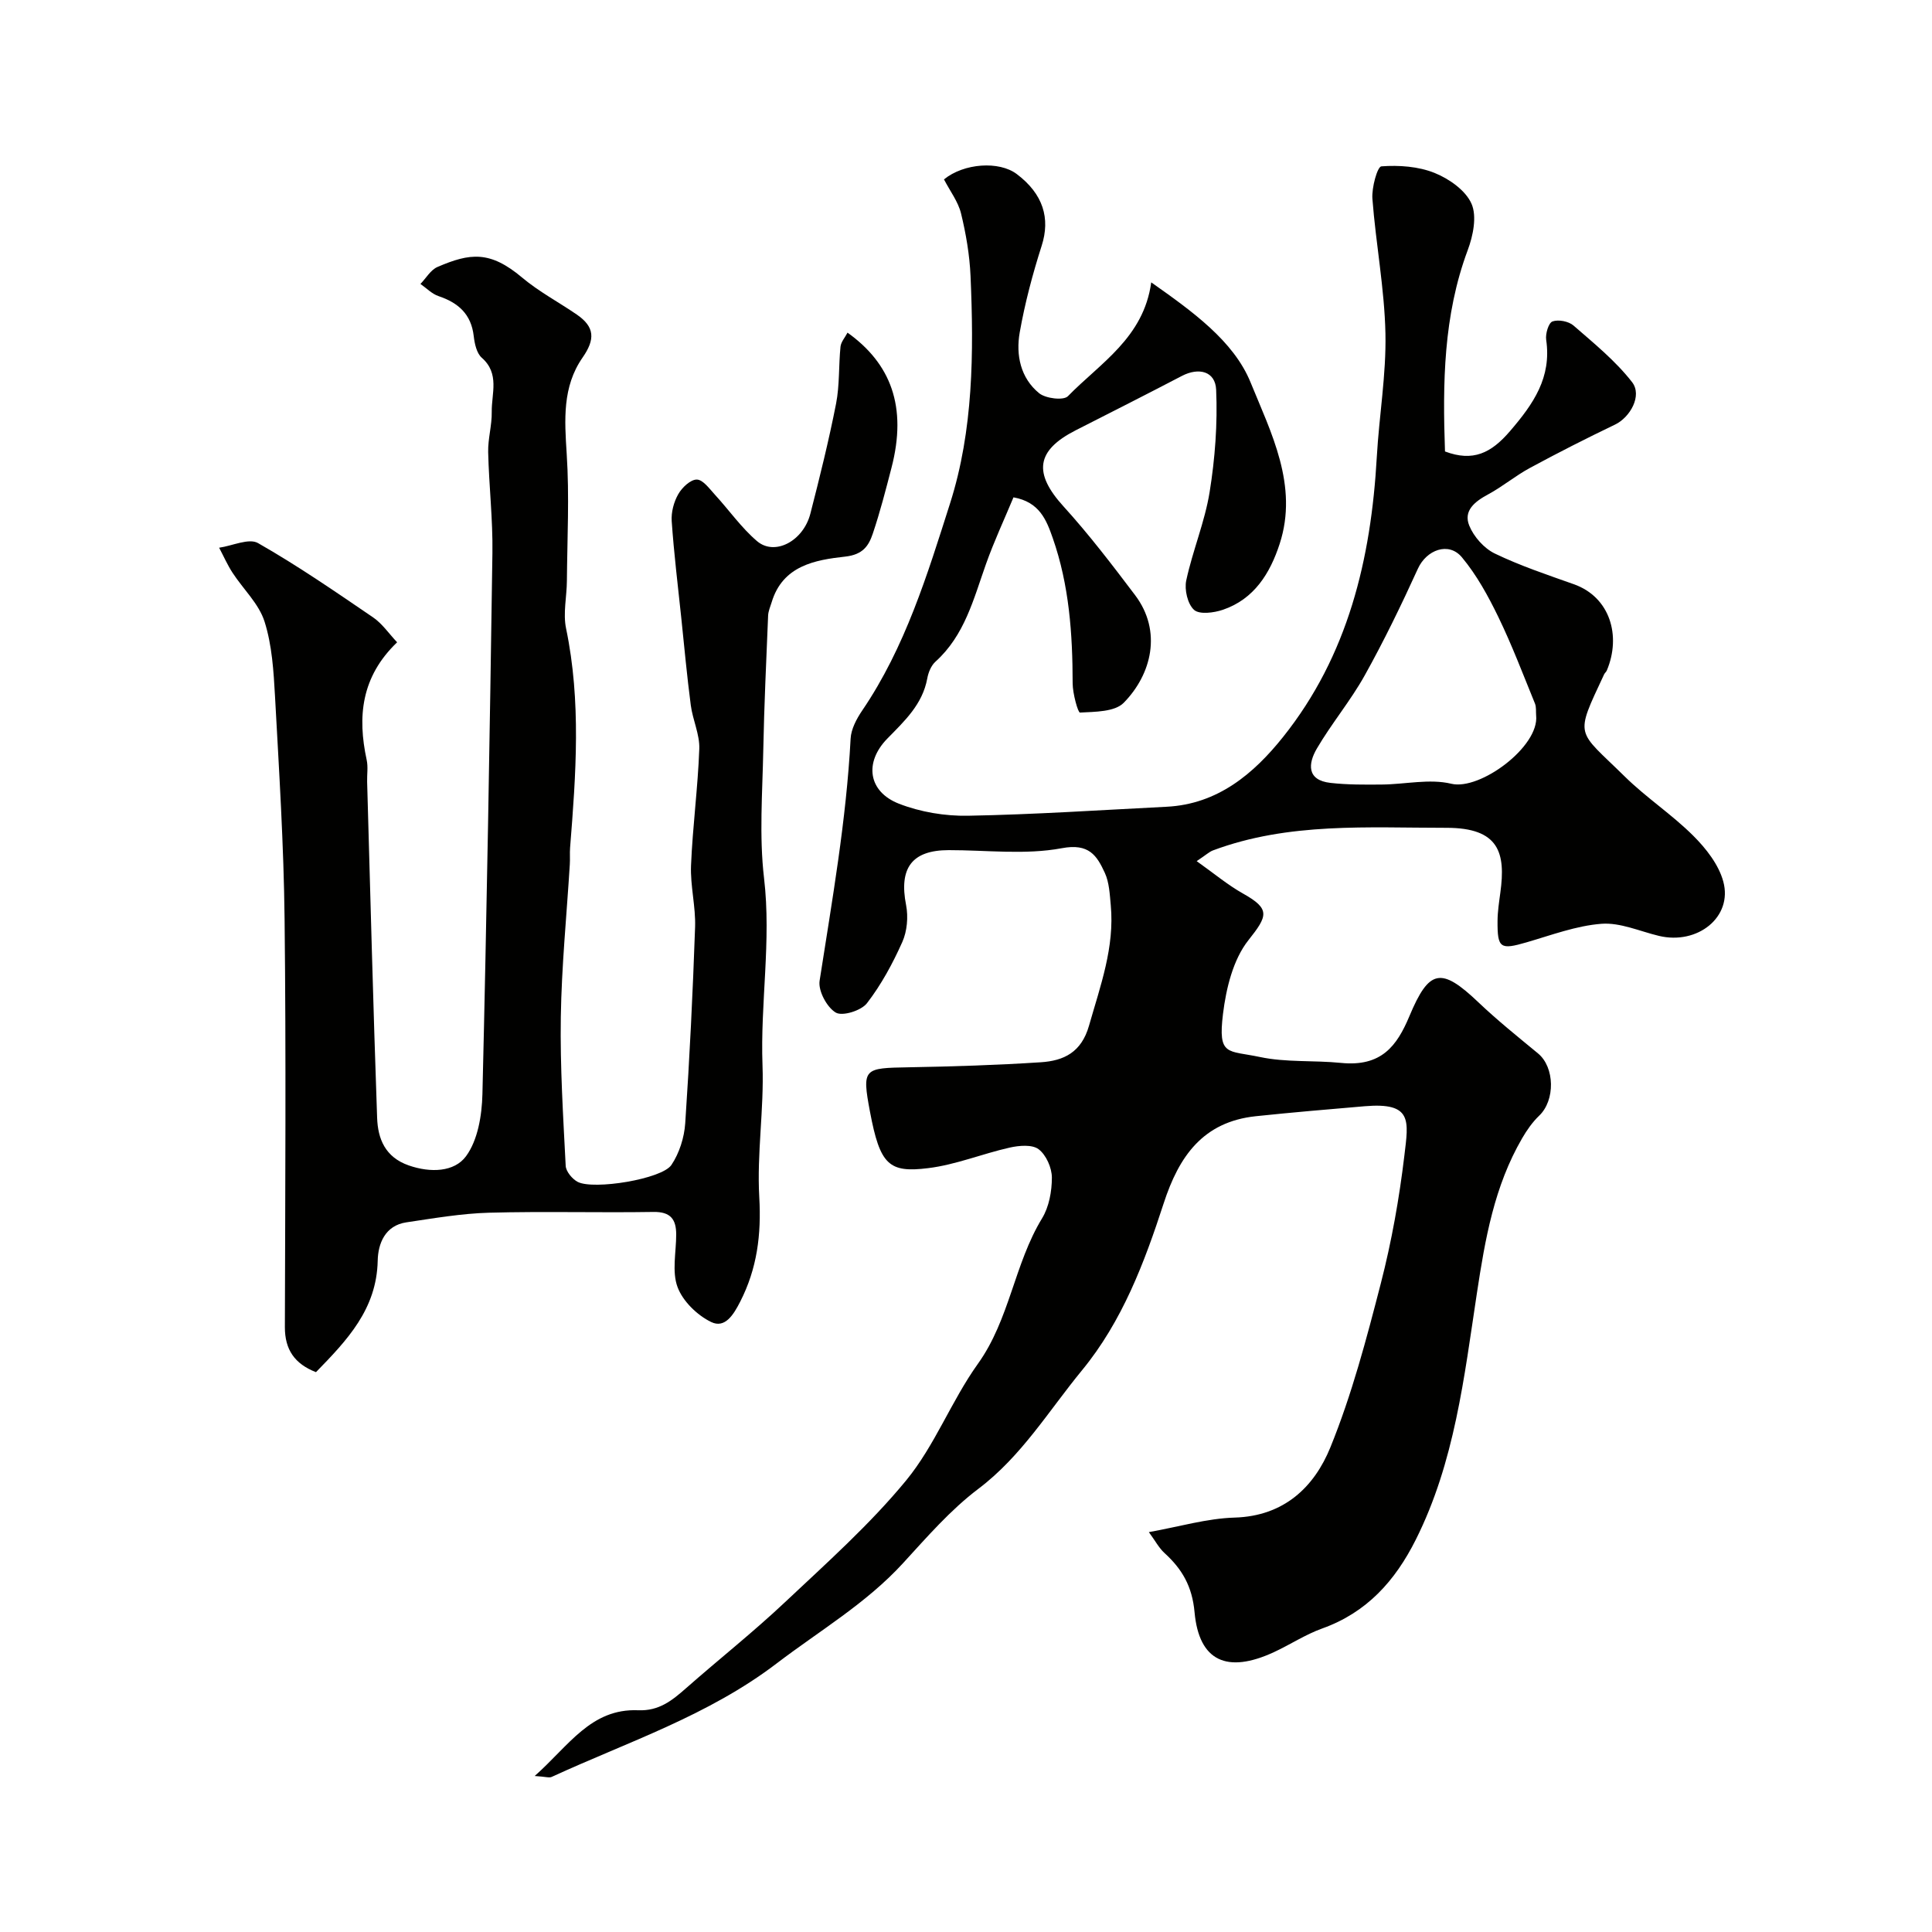
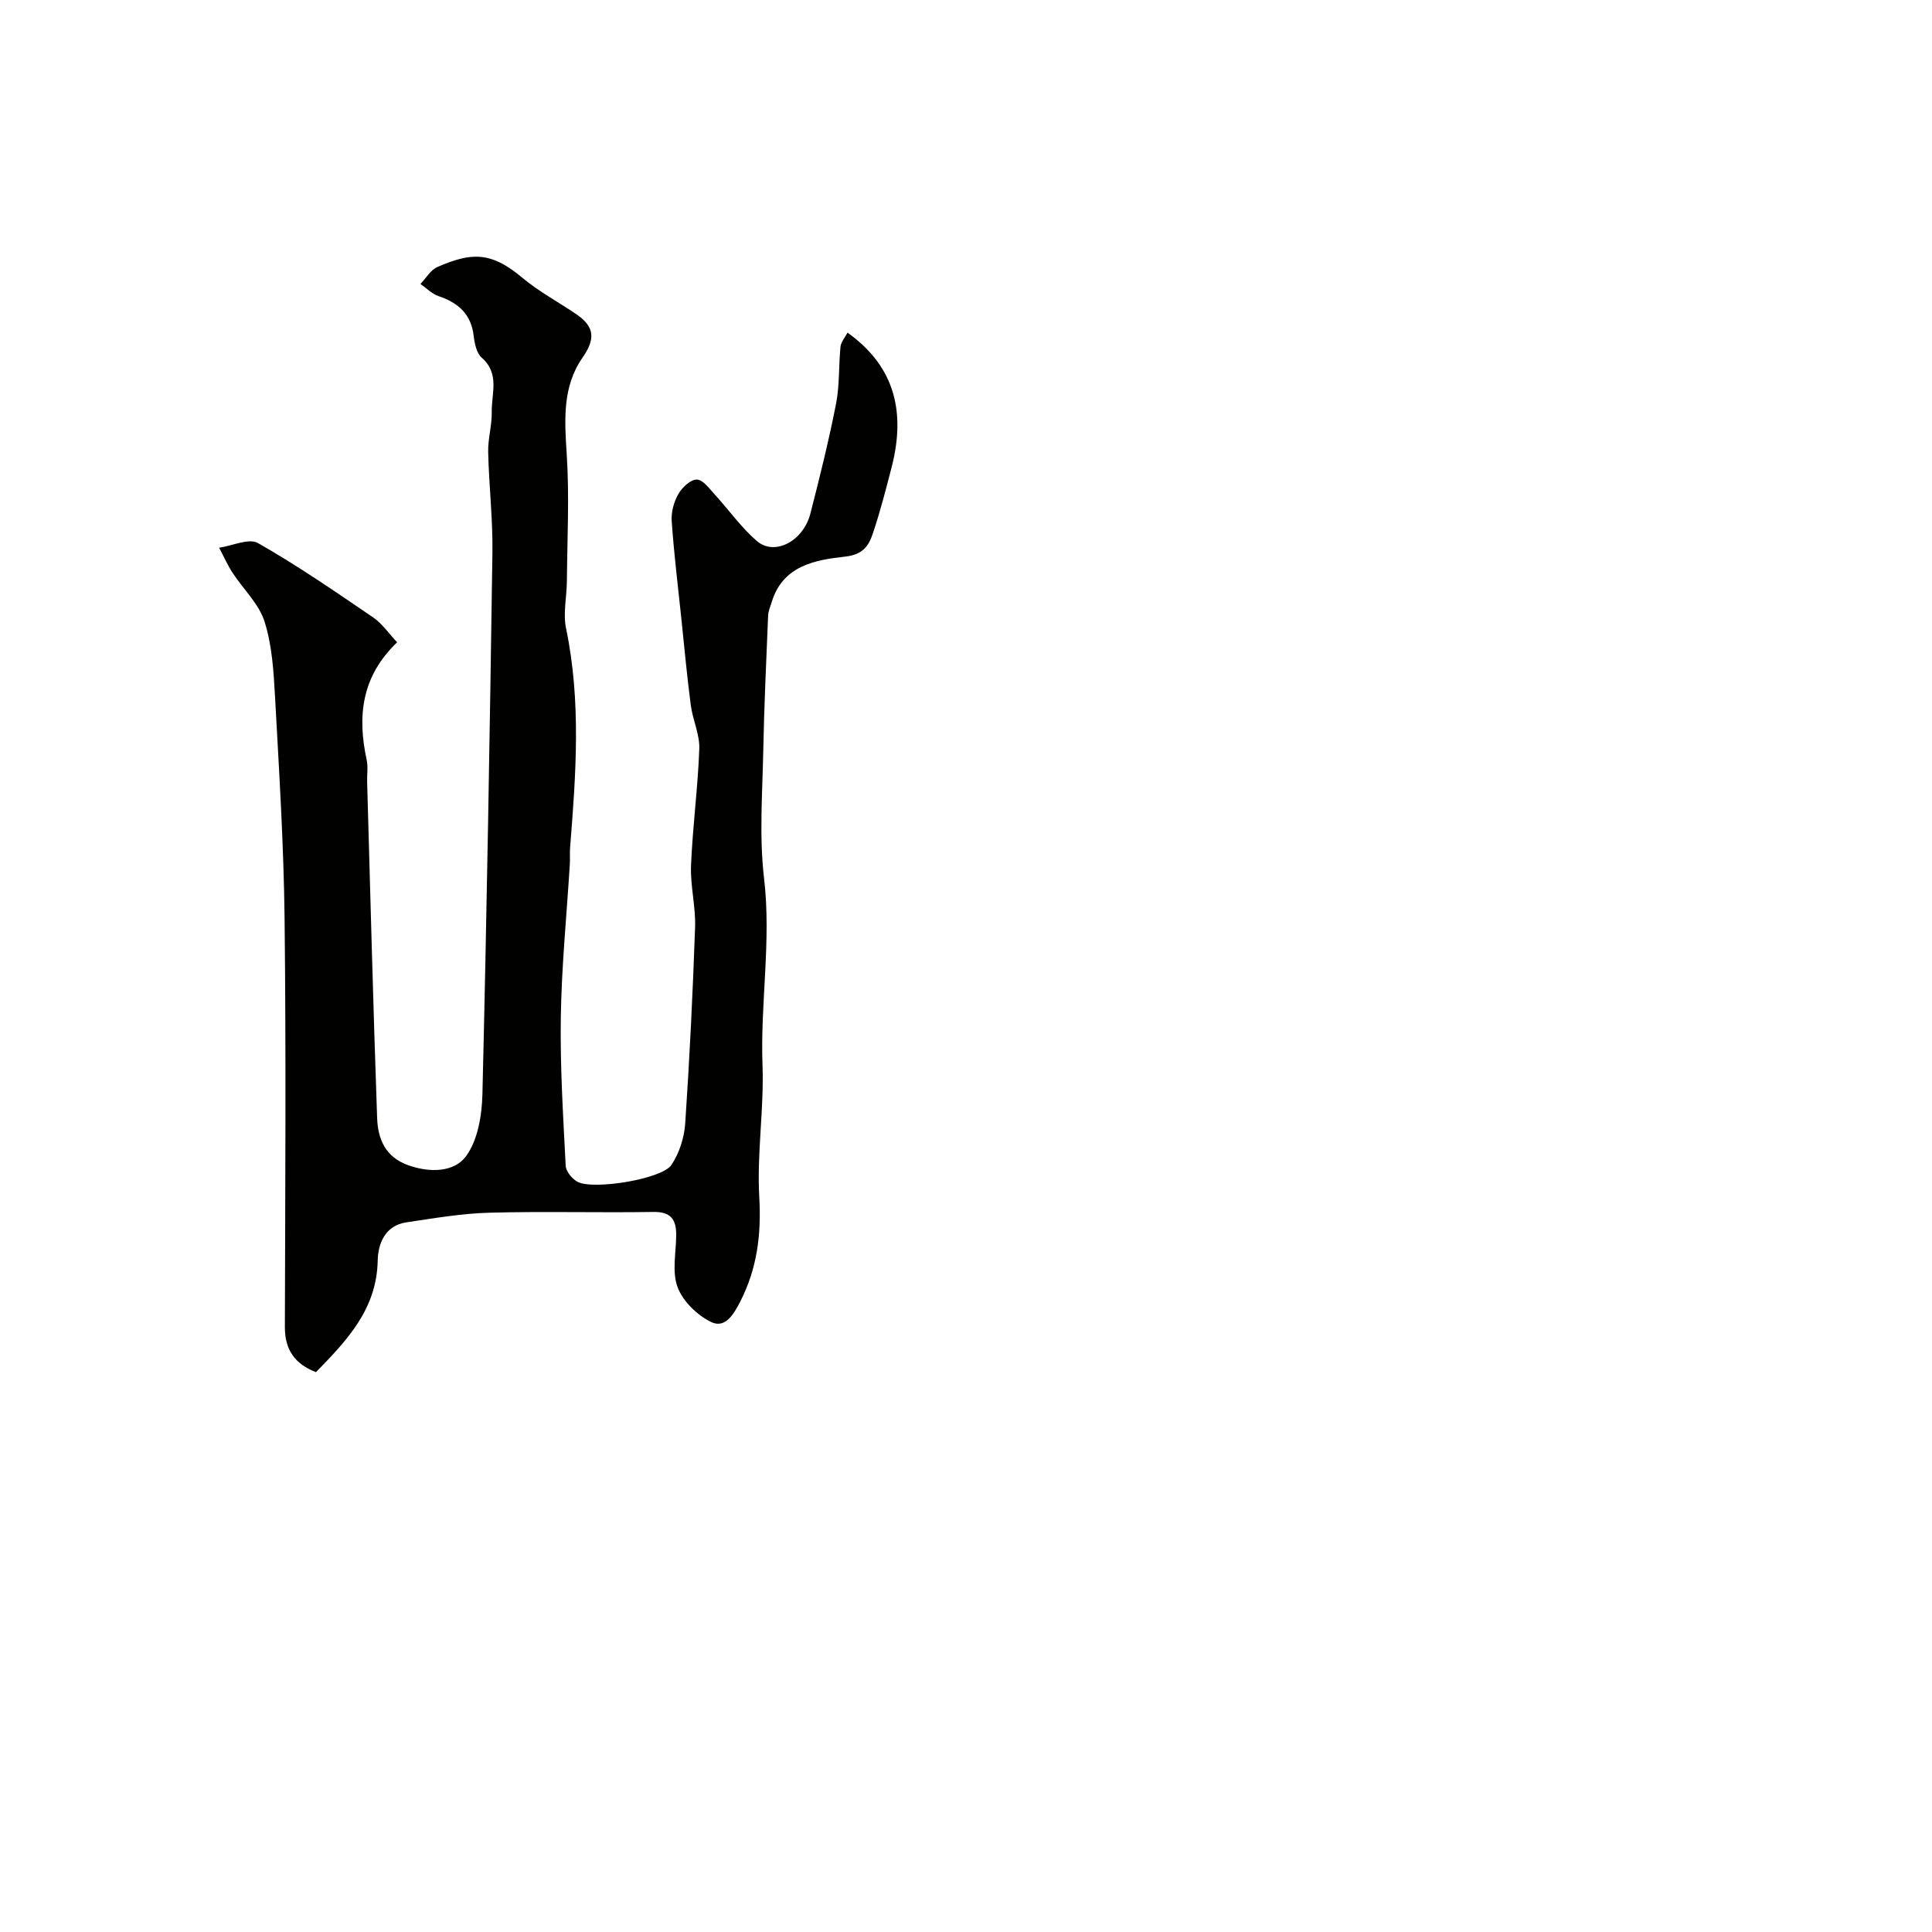
<svg xmlns="http://www.w3.org/2000/svg" enable-background="new 0 0 400 400" viewBox="0 0 400 400">
  <g fill="#010100">
-     <path d="m195.44 37.14c4.14-3.37 11.42-3.85 15.06-1.11 5.5 4.14 6.98 9.18 5.17 14.84-1.88 5.88-3.48 11.9-4.55 17.97-.82 4.65.16 9.42 4.02 12.57 1.35 1.1 5.05 1.55 5.96.62 6.69-6.86 15.68-12.1 17.25-23.57 8.42 5.94 17.07 12.1 20.58 20.74 4.18 10.29 9.95 21.32 6.01 33.4-1.98 6.09-5.27 11.44-11.76 13.65-1.86.63-4.84 1.02-5.96.02-1.34-1.2-2.03-4.19-1.62-6.1 1.32-6.16 3.84-12.1 4.84-18.29 1.12-6.97 1.66-14.15 1.35-21.19-.17-3.84-3.6-4.67-7.07-2.87-7.3 3.81-14.65 7.53-21.99 11.26-8.26 4.2-8.8 8.89-2.53 15.78 5.28 5.81 10.07 12.09 14.81 18.36 5.65 7.49 3.4 16.42-2.35 22.28-1.86 1.9-5.95 1.86-9.06 2.03-.42.02-1.51-3.93-1.52-6.04-.01-10.23-.71-20.35-4.12-30.09-1.3-3.71-2.72-7.47-8.13-8.43-1.89 4.54-4.02 9.09-5.69 13.8-2.57 7.23-4.41 14.77-10.46 20.22-.9.81-1.48 2.24-1.7 3.48-.99 5.37-4.69 8.79-8.27 12.45-4.83 4.94-3.97 10.99 2.41 13.48 4.44 1.73 9.54 2.58 14.31 2.49 13.71-.25 27.4-1.17 41.1-1.86 10.59-.53 18.05-6.85 24.11-14.44 13.46-16.85 18.22-36.85 19.41-57.96.48-8.54 1.97-17.08 1.79-25.59-.2-9.31-1.99-18.58-2.7-27.9-.17-2.29 1.03-6.64 1.86-6.7 3.65-.27 7.66.01 11.03 1.37 3 1.21 6.42 3.61 7.63 6.37 1.15 2.61.33 6.63-.78 9.6-5.07 13.59-5.2 27.61-4.71 41.69 5.79 2.18 9.54.37 13.47-4.22 4.85-5.65 8.62-11.08 7.48-18.9-.18-1.25.49-3.51 1.31-3.8 1.22-.44 3.34-.03 4.35.85 4.24 3.69 8.7 7.31 12.12 11.71 2.17 2.79-.41 7.31-3.53 8.8-5.94 2.85-11.83 5.84-17.63 8.98-3 1.62-5.67 3.87-8.68 5.49-2.73 1.47-5.13 3.36-3.86 6.46.94 2.3 3.07 4.7 5.3 5.77 5.25 2.53 10.83 4.39 16.35 6.35 7.52 2.67 9.83 10.71 6.83 17.84-.12.3-.42.52-.56.81-6.18 13.23-5.74 11.3 4.28 21.17 4.44 4.37 9.76 7.85 14.17 12.25 2.65 2.64 5.28 5.99 6.22 9.49 1.99 7.34-5.33 13.17-13.35 11.24-3.95-.95-7.99-2.79-11.86-2.5-5.24.4-10.39 2.35-15.52 3.84-5.43 1.58-6.05 1.25-6.01-4.42.01-1.96.32-3.92.58-5.87 1.13-8.23-.23-13.43-11.17-13.42-16.16.01-32.68-1.19-48.36 4.69-.73.28-1.34.87-3.34 2.21 3.57 2.53 6.42 4.93 9.61 6.72 5.71 3.2 5.08 4.63 1.1 9.65-3.17 4-4.61 9.96-5.26 15.24-1.08 8.84.94 7.52 7.64 8.94 5.43 1.15 11.18.66 16.76 1.22 8.41.85 11.61-3.52 14.19-9.67 4.07-9.72 6.53-10.26 14.28-2.88 3.92 3.73 8.17 7.14 12.35 10.59 3.48 2.87 3.58 9.7.25 12.88-1.4 1.34-2.56 3-3.54 4.69-5.77 9.93-7.66 20.84-9.37 32.11-2.63 17.32-4.59 34.95-12.66 51.02-4.27 8.51-10.13 15.05-19.34 18.35-3.49 1.25-6.67 3.36-10.06 4.93-9.63 4.44-15.46 1.89-16.39-8.28-.49-5.39-2.58-8.94-6.23-12.27-1.16-1.06-1.93-2.56-3.23-4.32 6.32-1.13 12.02-2.84 17.76-3.01 10.23-.3 16.48-6.33 19.82-14.54 4.45-10.94 7.49-22.5 10.45-33.97 2.23-8.66 3.81-17.55 4.87-26.44.86-7.21 1.71-11.05-8.17-10.22-7.53.64-15.07 1.28-22.59 2.07-10.92 1.16-15.91 8.28-19.08 18.06-3.98 12.25-8.57 24.41-16.9 34.54-6.9 8.39-12.52 17.8-21.48 24.56-5.77 4.36-10.64 9.99-15.57 15.37-7.64 8.35-17.29 13.99-26.15 20.75-14.21 10.84-30.8 16.24-46.6 23.51-.52.24-1.27-.05-3.52-.19 7.09-6.28 11.63-14.01 21.43-13.61 4.3.18 7.02-2.02 9.89-4.55 6.79-5.98 13.9-11.6 20.48-17.8 8.65-8.14 17.61-16.12 25.12-25.25 5.93-7.22 9.35-16.45 14.83-24.11 6.6-9.2 7.53-20.67 13.3-30.14 1.45-2.38 2.03-5.61 2.03-8.44-.01-2.02-1.18-4.68-2.74-5.86-1.34-1.02-4.06-.78-6-.34-5.66 1.27-11.15 3.55-16.86 4.25-8.15 1.01-9.98-.65-12.06-11.68-1.71-9.08-1.27-9.03 8.08-9.2 9.1-.16 18.21-.45 27.29-1.04 4.74-.31 8.4-2.03 9.98-7.58 2.34-8.22 5.32-16.22 4.5-24.95-.21-2.26-.31-4.69-1.23-6.69-1.65-3.58-3.27-6.16-8.89-5.1-7.57 1.42-15.6.39-23.43.4-7.65.01-10.33 3.73-8.82 11.4.47 2.43.21 5.39-.79 7.63-1.99 4.45-4.36 8.84-7.32 12.67-1.19 1.54-5.09 2.75-6.46 1.93-1.84-1.1-3.66-4.5-3.34-6.58 2.59-16.65 5.53-33.24 6.42-50.12.1-1.99 1.23-4.11 2.39-5.82 8.91-13.09 13.5-28.15 18.2-42.9 4.82-15.11 4.93-31.19 4.24-47.06-.19-4.36-.94-8.74-1.97-12.98-.6-2.44-2.27-4.61-3.53-7.04zm122.6 110.99c-.07-.82.06-1.73-.24-2.46-2.45-6-4.75-12.08-7.57-17.9-2.11-4.35-4.49-8.71-7.56-12.39-2.75-3.3-7.35-1.52-9.11 2.36-3.42 7.5-7.02 14.94-11.03 22.13-2.93 5.25-6.86 9.93-9.9 15.13-1.78 3.04-2.16 6.53 2.83 7.09 3.52.4 7.1.37 10.65.34 4.81-.04 9.86-1.25 14.38-.16 5.93 1.42 18.24-7.69 17.55-14.14z" />
    <path d="m175.47 68.87c8.92 6.38 12.42 15.27 9.09 28.03-1.18 4.55-2.35 9.11-3.85 13.56-.86 2.56-2.05 4.37-5.72 4.78-6.22.69-12.93 1.85-15.22 9.43-.28.92-.7 1.84-.74 2.78-.38 9.26-.82 18.53-1 27.8-.17 8.87-.87 17.83.16 26.58 1.53 13-.8 25.83-.32 38.76.33 9.07-1.19 18.23-.67 27.28.44 7.72-.44 14.75-3.94 21.61-1.38 2.71-3.16 5.62-6.02 4.23-2.89-1.4-5.87-4.3-6.96-7.23-1.2-3.22-.28-7.23-.28-10.9 0-3.14-1.17-4.72-4.72-4.66-11.35.18-22.71-.15-34.05.16-5.71.16-11.41 1.15-17.08 1.99-4.44.65-5.88 4.43-5.95 7.94-.21 10.06-6.35 16.48-12.78 23.08-4.4-1.71-6.45-4.65-6.44-9.33.07-28.16.26-56.32-.06-84.47-.17-15.37-1.14-30.74-1.98-46.09-.29-5.21-.61-10.6-2.17-15.51-1.17-3.69-4.41-6.71-6.62-10.1-1.07-1.64-1.86-3.45-2.78-5.19 2.73-.39 6.17-2.04 8.05-.96 8.2 4.67 16 10.05 23.82 15.38 1.9 1.3 3.28 3.36 4.98 5.16-7.46 7.15-8.24 15.41-6.3 24.37.31 1.44.05 2.99.09 4.49.66 23.2 1.25 46.4 2.07 69.59.15 4.34 1.65 8.15 6.55 9.86 4.51 1.57 9.44 1.37 11.85-1.9 2.46-3.34 3.29-8.47 3.4-12.85.9-37.35 1.53-74.71 2.07-112.07.1-6.95-.72-13.92-.88-20.88-.06-2.76.79-5.54.74-8.31-.06-3.79 1.69-7.91-2.06-11.21-1.07-.94-1.49-2.92-1.67-4.49-.52-4.53-3.18-6.89-7.28-8.27-1.38-.46-2.51-1.66-3.75-2.52 1.16-1.2 2.11-2.91 3.53-3.52 6.74-2.9 10.85-3.41 17.51 2.19 3.47 2.92 7.56 5.08 11.32 7.66s3.83 5.14 1.2 8.92c-4.2 6.05-3.73 12.89-3.28 19.93.57 8.72.11 17.5.04 26.26-.02 3.3-.83 6.74-.17 9.89 3.15 15.11 2.04 30.24.83 45.39-.09 1.16.02 2.33-.06 3.5-.65 10.53-1.7 21.05-1.86 31.59-.16 10.25.49 20.52 1.01 30.77.06 1.18 1.36 2.74 2.49 3.33 3.31 1.7 17.41-.57 19.4-3.51 1.64-2.44 2.66-5.68 2.86-8.64.91-13.51 1.57-27.04 2.04-40.58.15-4.25-1.01-8.55-.84-12.79.33-8.05 1.42-16.08 1.71-24.13.11-2.98-1.36-5.99-1.76-9.04-.79-6.01-1.34-12.06-1.97-18.09-.7-6.67-1.52-13.33-1.98-20.01-.13-1.85.43-3.98 1.36-5.6.78-1.38 2.55-3.05 3.85-3.02 1.29.03 2.63 1.93 3.77 3.17 2.92 3.18 5.44 6.81 8.69 9.58 3.67 3.12 9.58-.01 11.04-5.7 1.94-7.55 3.82-15.13 5.32-22.77.75-3.85.52-7.89.92-11.82.12-.99.94-1.89 1.45-2.88z" />
  </g>
</svg>